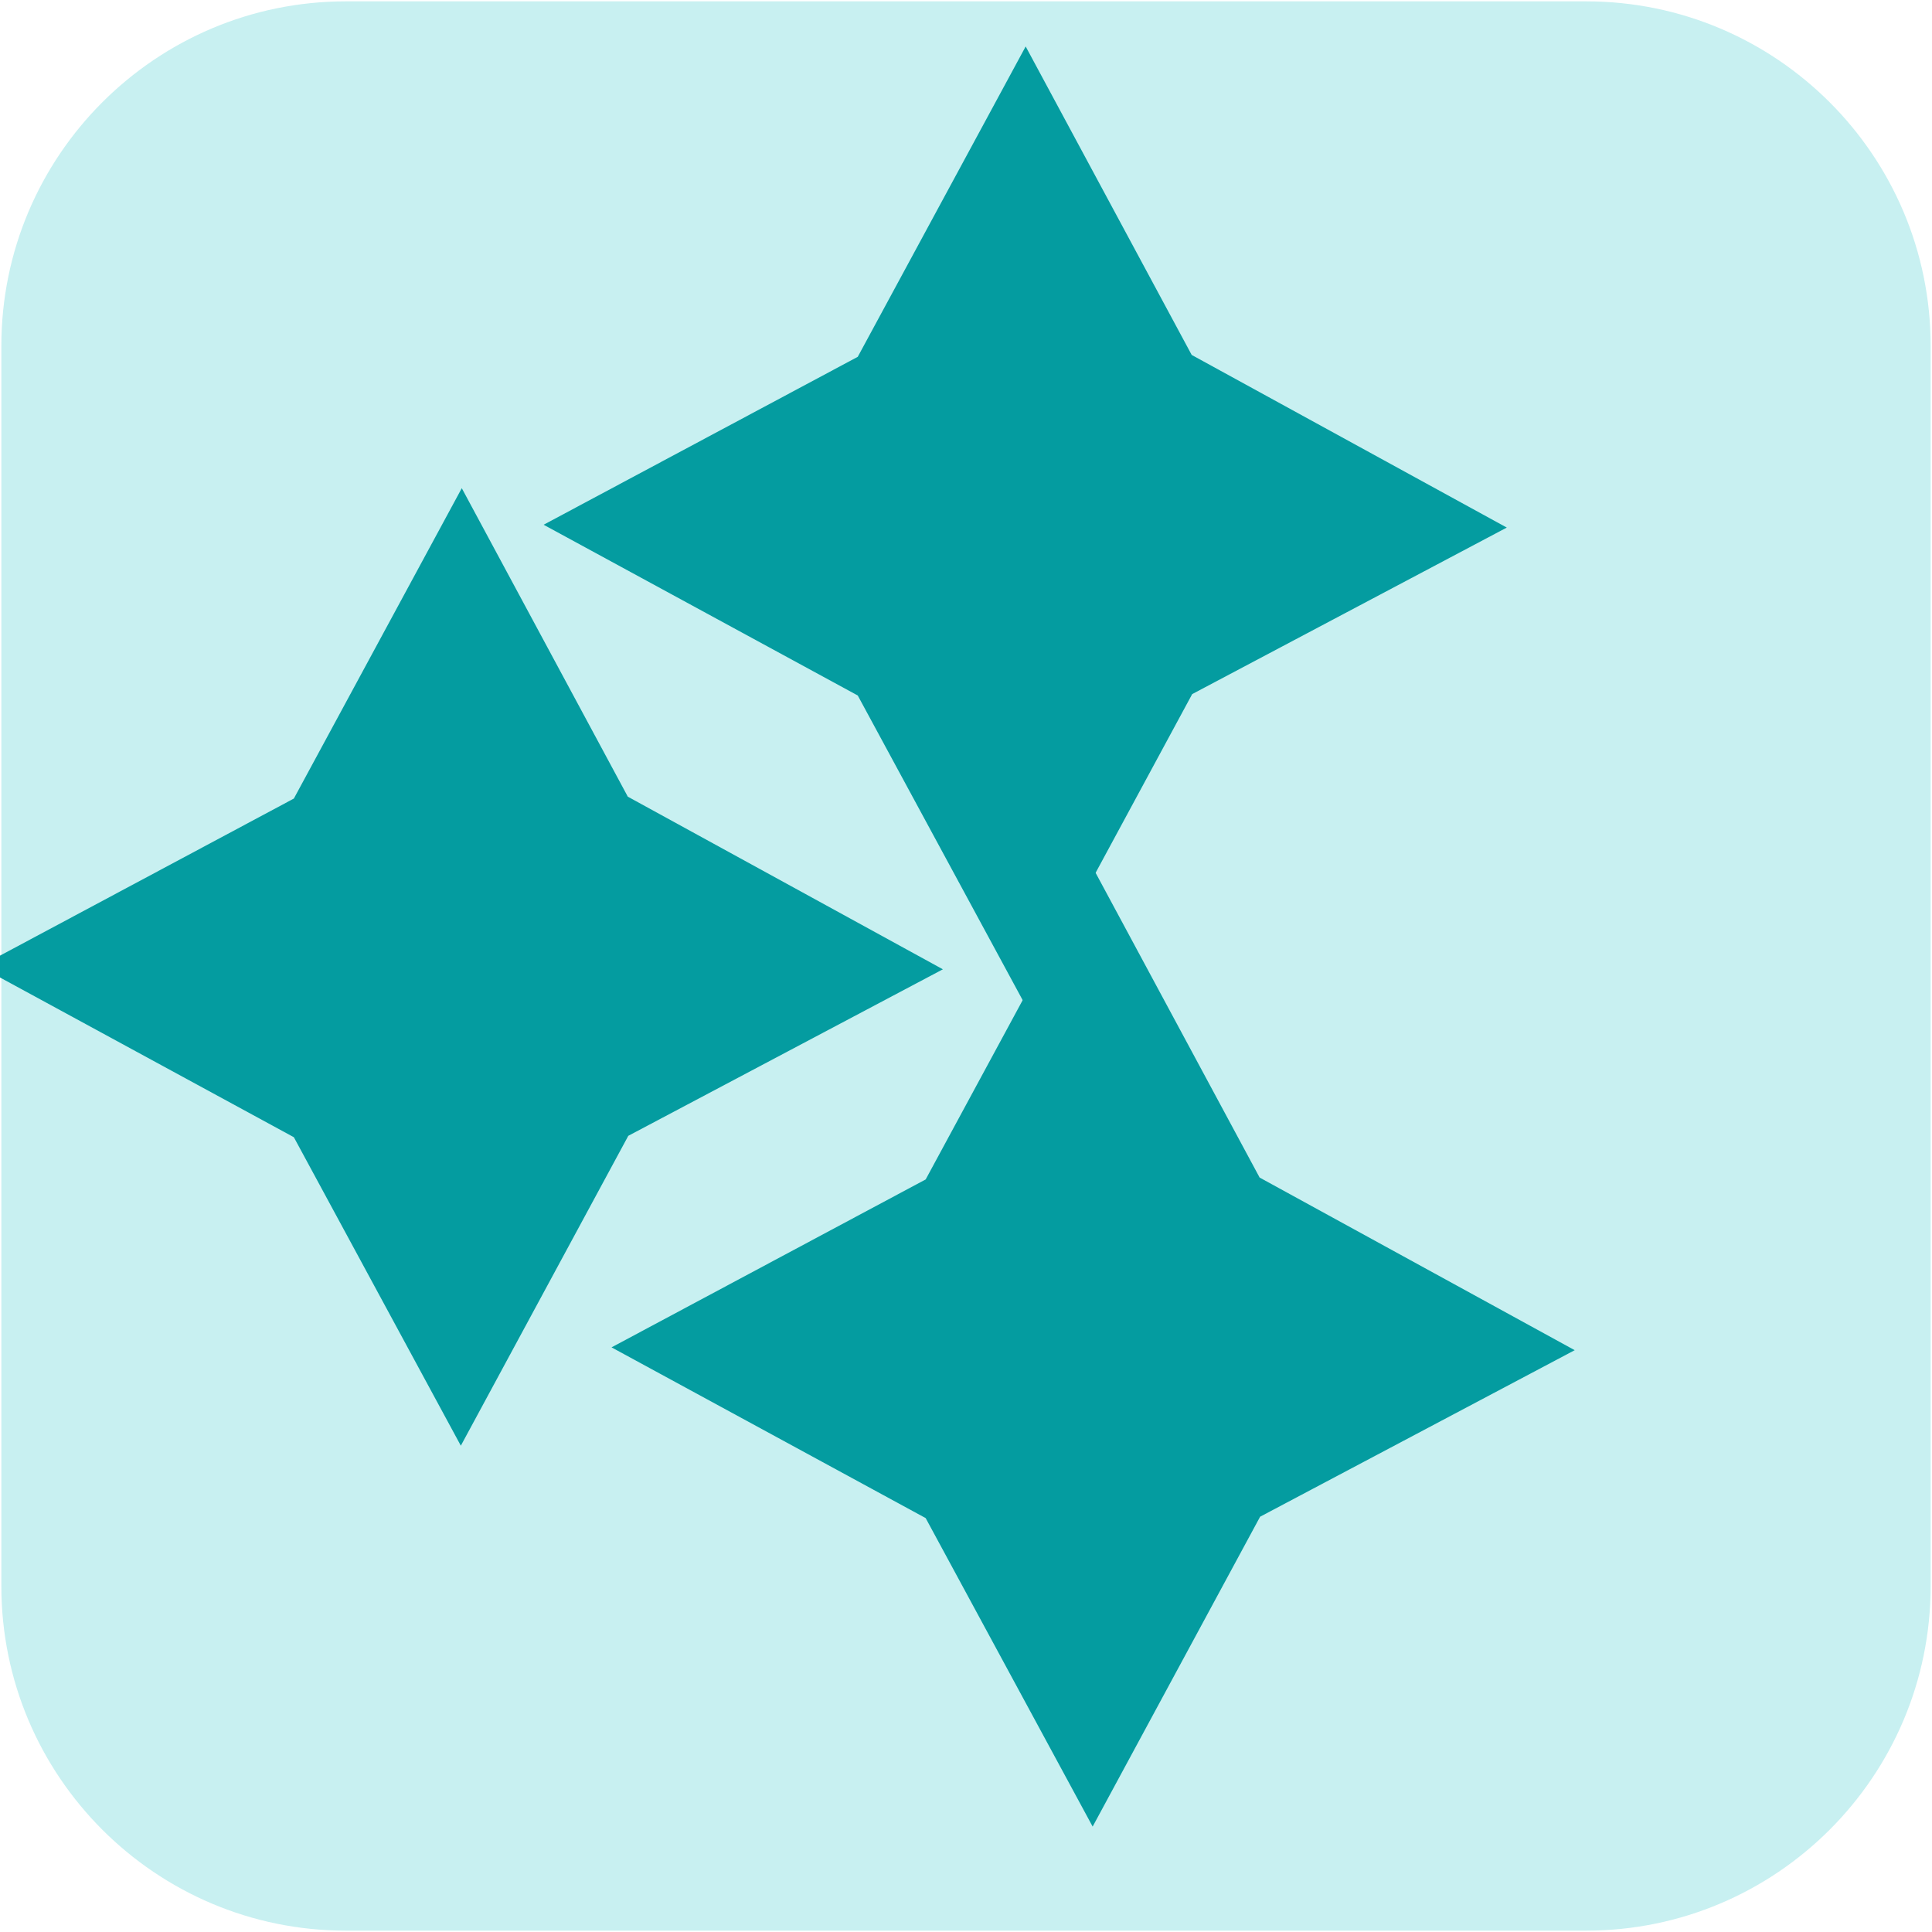
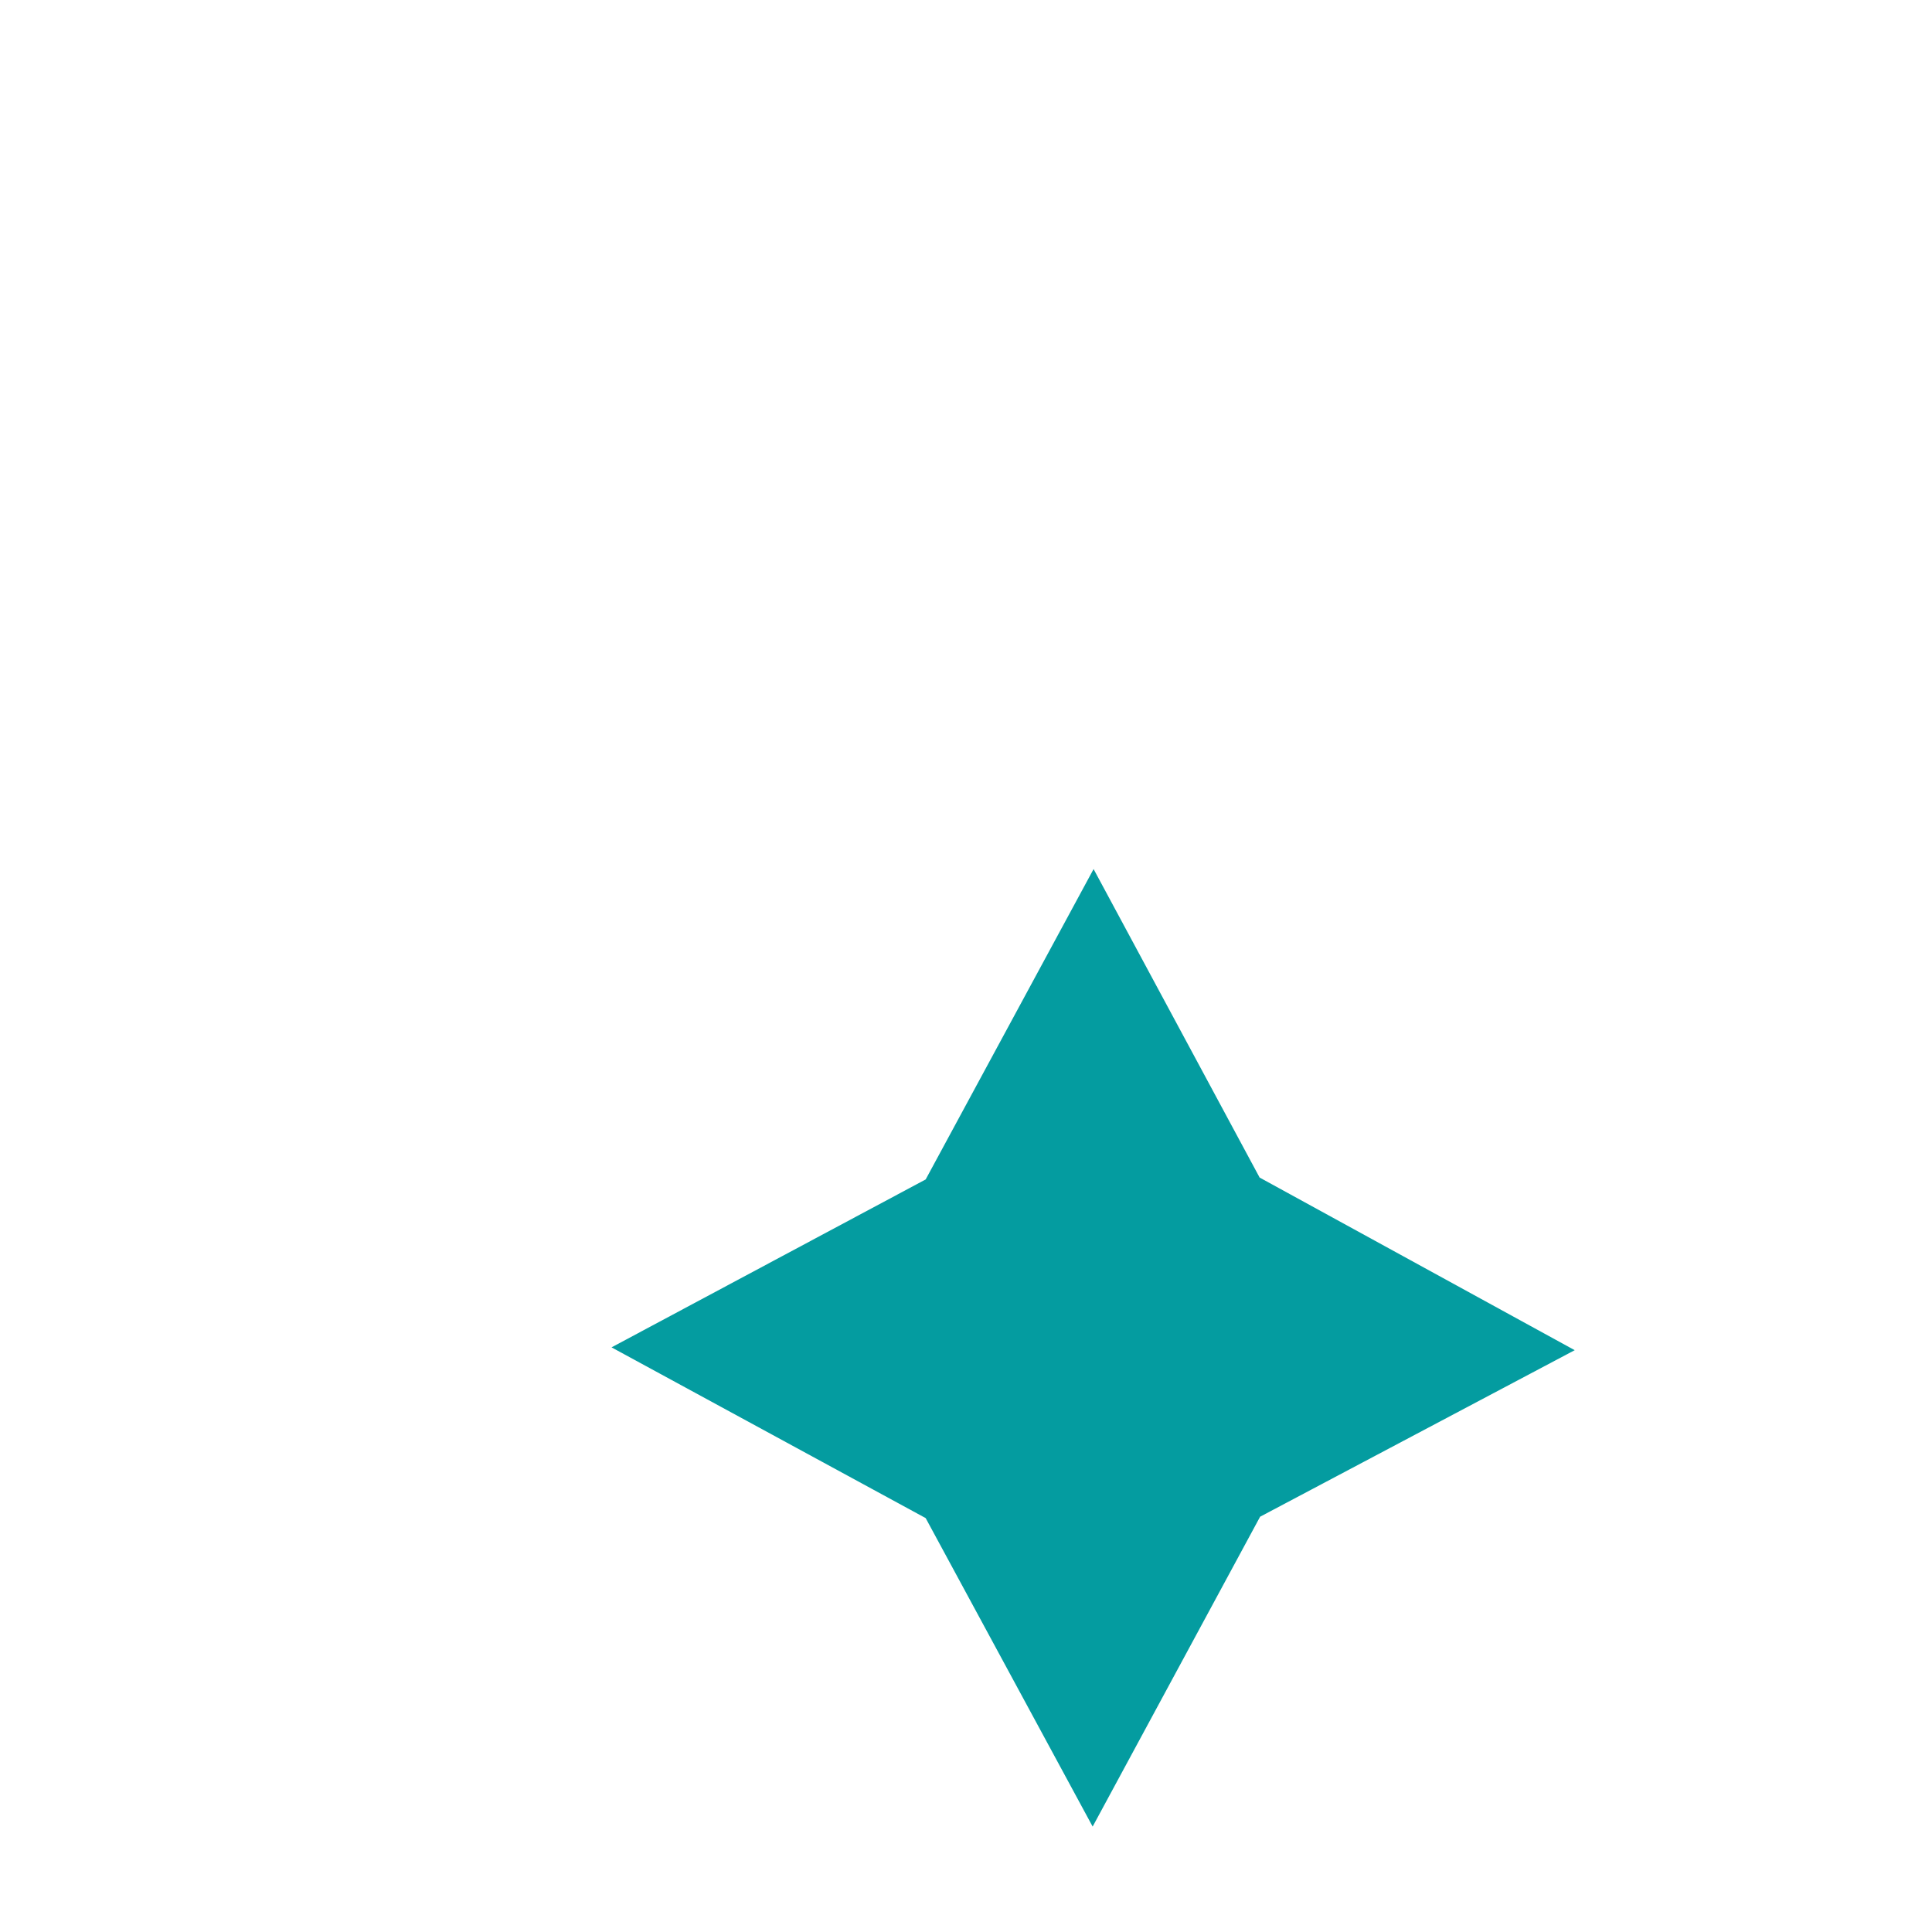
<svg xmlns="http://www.w3.org/2000/svg" xmlns:xlink="http://www.w3.org/1999/xlink" preserveAspectRatio="xMidYMid meet" width="512" height="512" viewBox="0 0 512 512" style="width:100%;height:100%">
  <defs>
    <animateTransform repeatCount="indefinite" dur="1.201s" begin="0s" xlink:href="#_R_G_L_2_G" fill="freeze" attributeName="transform" from="1 1" to="1 1" type="scale" additive="sum" keyTimes="0;0.389;0.722;0.889;1" values="1 1;0.46 0.46;1 1;1 1;1 1" keySplines="0.167 0 0.667 1;0.333 0 0.667 1;0.333 0 0.833 1;0 0 0 0" calcMode="spline" />
    <animateTransform repeatCount="indefinite" dur="1.201s" begin="0s" xlink:href="#_R_G_L_2_G" fill="freeze" attributeName="transform" from="66.875 -0.125" to="66.875 -0.125" type="translate" additive="sum" keyTimes="0;1" values="66.875 -0.125;66.875 -0.125" keySplines="0 0 1 1" calcMode="spline" />
    <animateTransform repeatCount="indefinite" dur="1.201s" begin="0s" xlink:href="#_R_G_L_1_G" fill="freeze" attributeName="transform" from="0.5 0.5" to="0.5 0.5" type="scale" additive="sum" keyTimes="0;0.5;0.861;1" values="0.5 0.5;0.21 0.21;0.5 0.5;0.5 0.5" keySplines="0.333 0 0.667 1;0.333 0 0.667 1;0 0 0 0" calcMode="spline" />
    <animateTransform repeatCount="indefinite" dur="1.201s" begin="0s" xlink:href="#_R_G_L_1_G" fill="freeze" attributeName="transform" from="66.875 -0.125" to="66.875 -0.125" type="translate" additive="sum" keyTimes="0;1" values="66.875 -0.125;66.875 -0.125" keySplines="0 0 1 1" calcMode="spline" />
    <animateTransform repeatCount="indefinite" dur="1.201s" begin="0s" xlink:href="#_R_G_L_0_G" fill="freeze" attributeName="transform" from="0.333 0.333" to="0.333 0.333" type="scale" additive="sum" keyTimes="0;0.417;0.806;0.889;1" values="0.333 0.333;0.623 0.623;0.333 0.333;0.333 0.333;0.333 0.333" keySplines="0.167 0 0.667 1;0.333 0 0.667 1;0.167 0 0.833 1;0 0 0 0" calcMode="spline" />
    <animateTransform repeatCount="indefinite" dur="1.201s" begin="0s" xlink:href="#_R_G_L_0_G" fill="freeze" attributeName="transform" from="66.875 -0.125" to="66.875 -0.125" type="translate" additive="sum" keyTimes="0;1" values="66.875 -0.125;66.875 -0.125" keySplines="0 0 1 1" calcMode="spline" />
    <animate attributeType="XML" attributeName="opacity" dur="1s" from="0" to="1" xlink:href="#time_group" />
  </defs>
  <g id="_R_G">
    <g id="_R_G_L_3_G" transform=" translate(256, 256) scale(9.13, 9.13) translate(-28, -28)">
-       <path id="_R_G_L_3_G_D_0_P_0" fill="#C8F0F1" fill-opacity="1" fill-rule="nonzero" d=" M10 0 C10,0 46,0 46,0 C51.52,0 56,4.48 56,10 C56,10 56,46 56,46 C56,51.52 51.52,56 46,56 C46,56 10,56 10,56 C4.48,56 0,51.52 0,46 C0,46 0,10 0,10 C0,4.48 4.48,0 10,0z " />
-     </g>
+       </g>
    <g id="_R_G_L_2_G" transform=" translate(189.125, 256.125)">
-       <path id="_R_G_L_2_G_D_0_P_0" fill="#049ca0" fill-opacity="1" fill-rule="nonzero" d=" M-66.75 -126.75 C-66.75,-126.75 -111.25,-44.5 -111.25,-44.5 C-111.25,-44.5 -194.5,0 -194.5,0 C-194.5,0 -111.25,45.25 -111.25,45.25 C-111.25,45.25 -67,127 -67,127 C-67,127 -22.62,44.88 -22.62,44.88 C-22.62,44.88 60.75,0.75 60.75,0.75 C60.75,0.75 -22.75,-45 -22.75,-45 C-22.75,-45 -66.75,-126.75 -66.75,-126.75z " />
-     </g>
+       </g>
    <g id="_R_G_L_1_G" transform=" translate(338.563, 139.063)">
-       <path id="_R_G_L_1_G_D_0_P_0" fill="#049ca0" fill-opacity="1" fill-rule="nonzero" d=" M-66.75 -126.75 C-66.75,-126.75 -111.25,-44.5 -111.25,-44.5 C-111.25,-44.5 -194.5,0 -194.5,0 C-194.5,0 -111.25,45.25 -111.25,45.25 C-111.25,45.25 -67,127 -67,127 C-67,127 -22.62,44.88 -22.62,44.88 C-22.62,44.88 60.75,0.75 60.75,0.75 C60.75,0.75 -22.75,-45 -22.75,-45 C-22.75,-45 -66.75,-126.75 -66.75,-126.75z " />
-     </g>
+       </g>
    <g id="_R_G_L_0_G" transform=" translate(356.563, 357.063)">
      <path id="_R_G_L_0_G_D_0_P_0" fill="#049ca0" fill-opacity="1" fill-rule="nonzero" d=" M-66.75 -126.75 C-66.75,-126.75 -111.25,-44.5 -111.25,-44.5 C-111.25,-44.5 -194.5,0 -194.5,0 C-194.5,0 -111.25,45.25 -111.25,45.25 C-111.25,45.25 -67,127 -67,127 C-67,127 -22.62,44.88 -22.62,44.88 C-22.62,44.88 60.75,0.75 60.75,0.75 C60.75,0.75 -22.75,-45 -22.75,-45 C-22.75,-45 -66.75,-126.75 -66.75,-126.75z " />
    </g>
  </g>
  <g id="time_group" />
</svg>